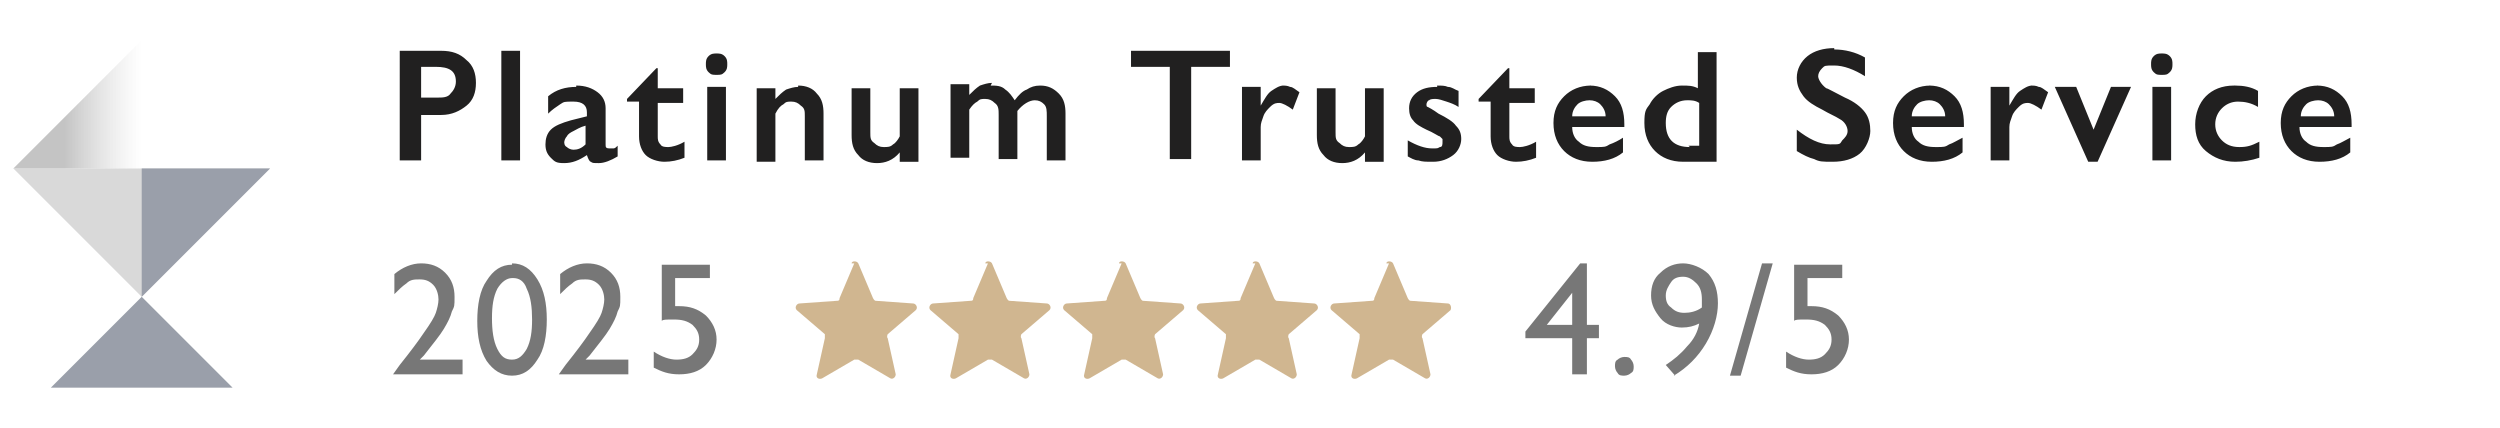
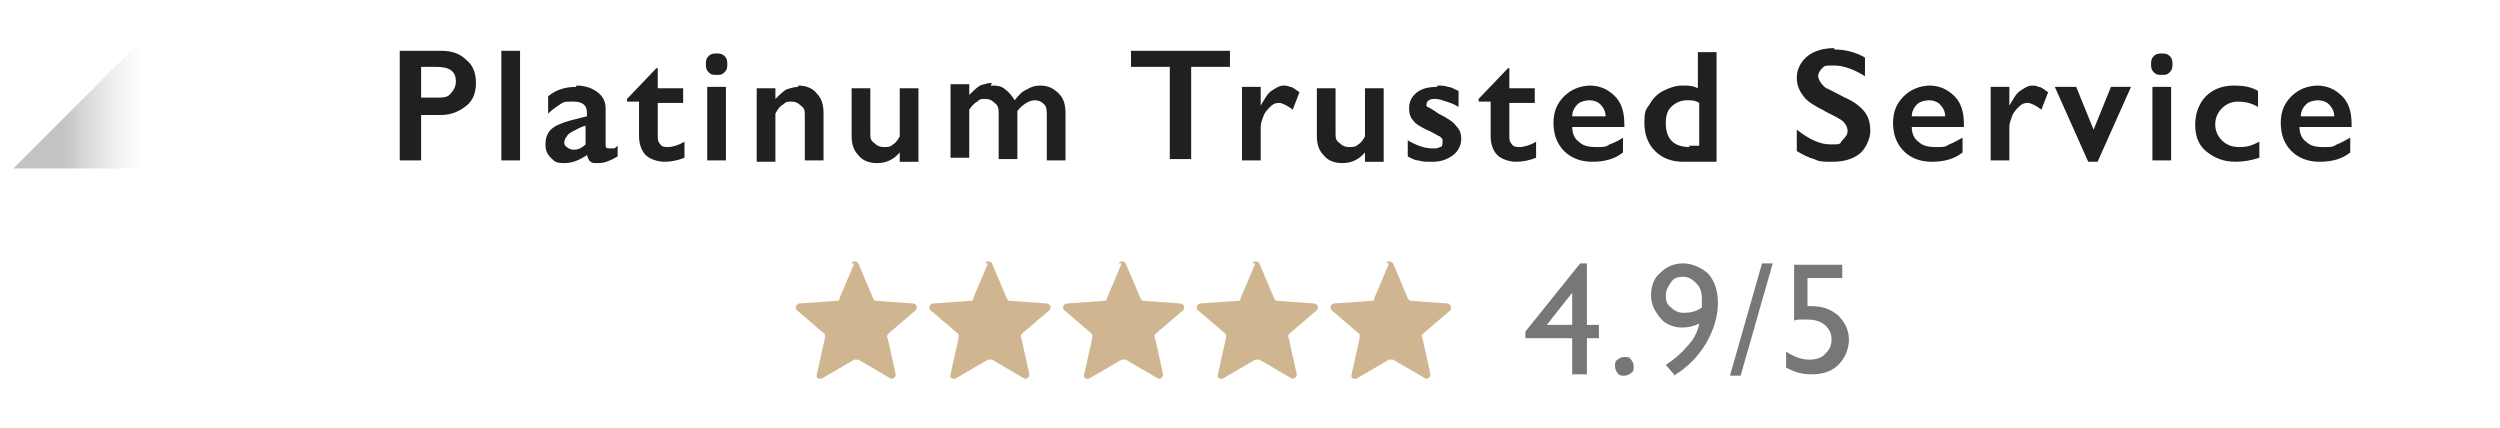
<svg xmlns="http://www.w3.org/2000/svg" viewBox="0 0 187 32" version="1.1" id="Layer_1">
  <defs>
    <style>
      .st0 {
        fill: #777;
      }

      .st1 {
        mask: url(#mask);
      }

      .st2 {
        fill: none;
      }

      .st3 {
        fill: #212020;
      }

      .st4 {
        fill: #9a9faa;
      }

      .st5 {
        fill: #d0b690;
      }

      .st6 {
        fill: url(#linear-gradient);
      }

      .st7 {
        clip-path: url(#clippath);
      }

      .st8 {
        fill: #d9d9d9;
      }
    </style>
    <clipPath id="clippath">
      <rect height="26" width="20" y="3" x="1" class="st2" />
    </clipPath>
    <linearGradient gradientUnits="userSpaceOnUse" gradientTransform="translate(0 34) scale(1 -1)" y2="26.2" x2="10.6" y1="26.2" x1="1" id="linear-gradient">
      <stop stop-color="#c4c4c4" offset=".4" />
      <stop stop-opacity="0" stop-color="#d9d9d9" offset="1" />
    </linearGradient>
    <mask maskUnits="userSpaceOnUse" height="10" width="43" y="19" x="143" id="mask">
      <g id="mask0_9731_269495">
        <rect height="10" width="43" y="19" x="143" class="st2" />
      </g>
    </mask>
  </defs>
  <g class="st7">
    <g>
-       <path d="M1,12.6l9.6,9.6,9.6-9.6H1Z" class="st8" />
      <path d="M1,12.6h9.6V3L1,12.6Z" class="st6" />
-       <path d="M20.2,12.6h-9.6v9.6l9.6-9.6Z" class="st4" />
-       <path d="M17.4,29l-6.8-6.8-6.8,6.8h13.6Z" class="st4" />
    </g>
  </g>
  <path d="M33,3.8c.8,0,1.4.2,1.9.7.5.4.7,1,.7,1.7s-.2,1.3-.7,1.7c-.5.4-1.1.7-1.9.7h-1.5v3.4h-1.6V3.8h3.2ZM32.7,7.3c.4,0,.8,0,1-.3.2-.2.4-.5.4-.9,0-.8-.5-1.1-1.5-1.1h-1.1v2.3h1.2ZM38.9,3.8v8.2h-1.4V3.8h1.4ZM43.1,6.4c.7,0,1.2.2,1.6.5.4.3.6.7.6,1.2v2.7c0,.2,0,.3.3.3s.2,0,.3,0c.1,0,.2-.1.3-.2v.8c-.5.3-1,.5-1.4.5s-.5,0-.6-.1c-.1,0-.2-.2-.3-.5-.6.4-1.1.6-1.7.6s-.7-.1-1-.4c-.3-.3-.4-.6-.4-1s.1-.8.4-1.1c.3-.3.8-.5,1.5-.7l1.2-.3v-.3c0-.5-.3-.8-1-.8s-.7,0-1,.2c-.3.2-.6.4-.9.7v-1.3c.6-.5,1.3-.7,2.1-.7ZM42.2,10.5c0,.2,0,.4.2.5.1.1.3.2.5.2.3,0,.6-.1.9-.4v-1.4c-.4.1-.7.3-.9.4-.2.1-.4.2-.5.4-.1.1-.2.3-.2.5ZM49.1,5.1h.1v1.5h1.9v1.1h-1.9v2.5c0,.2,0,.4.2.6.1.2.4.2.6.2s.7-.1,1.2-.4v1.2c-.5.2-1,.3-1.5.3s-1.1-.2-1.4-.5c-.3-.3-.5-.8-.5-1.4v-2.6h-.9v-.2l2.2-2.3ZM53.6,4c.2,0,.4,0,.6.2.2.2.2.4.2.6s0,.4-.2.6c-.2.2-.3.2-.6.2s-.4,0-.6-.2c-.2-.2-.2-.4-.2-.6s0-.4.2-.6c.2-.2.4-.2.6-.2ZM54.3,6.5v5.5h-1.4v-5.5h1.4ZM59.7,6.4c.6,0,1.1.2,1.4.6.4.4.5.9.5,1.5v3.5h-1.4v-3.3c0-.4,0-.6-.3-.8-.2-.2-.4-.3-.7-.3s-.4,0-.6.2c-.2.1-.4.3-.6.7v3.6h-1.4v-5.5h1.4v.8c.3-.3.5-.5.8-.7.3-.1.6-.2.9-.2ZM65.1,6.5v3.4c0,.4,0,.6.3.8.2.2.4.3.7.3s.5,0,.7-.2c.2-.1.4-.4.5-.6v-3.6h1.4v5.5h-1.4v-.7c-.5.6-1.1.8-1.7.8s-1.1-.2-1.4-.6c-.4-.4-.5-.9-.5-1.5v-3.5h1.4ZM74.1,6.4c.4,0,.8,0,1.1.3.3.2.5.5.7.8.3-.4.6-.7.9-.8.3-.2.6-.3,1-.3.6,0,1,.2,1.4.6.4.4.5.9.5,1.5v3.5h-1.4v-3.3c0-.4,0-.7-.2-.9-.2-.2-.4-.3-.7-.3-.4,0-.9.3-1.3.8v3.6h-1.4v-3.3c0-.4,0-.7-.3-.9-.2-.2-.4-.3-.7-.3s-.4,0-.6.2c-.2.1-.4.3-.6.6v3.6h-1.4v-5.5h1.4v.8c.3-.3.5-.5.8-.7.3-.1.6-.2.9-.2ZM92,3.8v1.2h-2.9v6.9h-1.6v-6.9h-2.9v-1.2h7.4ZM95.9,6.4c.2,0,.4,0,.6.1.2,0,.4.2.7.4l-.5,1.3c-.4-.3-.8-.5-1-.5s-.4,0-.7.3c-.2.2-.4.4-.5.7-.1.3-.2.5-.2.8v2.5h-1.4v-5.5h1.4v1.4h0c.3-.5.5-.9.8-1.1.3-.2.6-.4.9-.4ZM99.9,6.5v3.4c0,.4,0,.6.3.8.2.2.4.3.7.3s.5,0,.7-.2c.2-.1.4-.4.5-.6v-3.6h1.4v5.5h-1.4v-.7c-.5.6-1.1.8-1.7.8s-1.1-.2-1.4-.6c-.4-.4-.5-.9-.5-1.5v-3.5h1.4ZM107.5,6.4c.3,0,.6,0,.8.1.3,0,.5.2.8.3v1.2c-.3-.2-.6-.3-.9-.4-.3-.1-.6-.2-.8-.2s-.4,0-.5.1c-.1,0-.2.2-.2.3s0,.2.1.2c0,0,.4.2.8.5.6.3,1.1.6,1.3.9.3.3.4.6.4,1s-.2.9-.6,1.2c-.4.3-.9.5-1.5.5s-.8,0-1.1-.1c-.3,0-.6-.2-.8-.3v-1.2c.7.4,1.3.6,1.8.6s.4,0,.6-.1c.2,0,.2-.2.2-.4s0-.2,0-.2c0,0-.1-.1-.2-.2-.1,0-.5-.3-1-.5-.4-.2-.8-.4-1-.7-.2-.2-.3-.5-.3-.9,0-.5.2-.9.6-1.2.4-.3.9-.4,1.5-.4ZM112.8,5.1h.1v1.5h1.9v1.1h-1.9v2.5c0,.2,0,.4.2.6.1.2.4.2.6.2s.7-.1,1.2-.4v1.2c-.5.2-1,.3-1.5.3s-1.1-.2-1.4-.5c-.3-.3-.5-.8-.5-1.4v-2.6h-.9v-.2l2.2-2.3ZM118.9,6.4c.8,0,1.4.3,1.9.8.5.5.7,1.2.7,2.1v.2h-3.9c0,.5.2.9.5,1.1.3.3.7.4,1.3.4s.7,0,1-.2c.3-.1.7-.3,1-.5v1.1c-.6.5-1.4.7-2.3.7s-1.6-.3-2.1-.8c-.5-.5-.8-1.2-.8-2.1s.3-1.5.8-2c.5-.5,1.2-.8,2-.8ZM120.1,8.7c0-.4-.2-.7-.4-.9-.2-.2-.5-.3-.8-.3s-.7.1-.9.3c-.2.2-.4.5-.4.9h2.5ZM127,6.7v-2.8h1.4v8.2h-2.5c-.9,0-1.6-.3-2.1-.8-.5-.5-.8-1.2-.8-2.1s.1-1,.4-1.4c.2-.4.6-.8,1-1,.4-.2.9-.4,1.4-.4s.8,0,1.2.2ZM126.3,10.9h.8v-3.2c-.3-.2-.6-.2-.9-.2-.5,0-.9.2-1.2.5-.3.3-.4.7-.4,1.2,0,1.2.6,1.8,1.8,1.8ZM137.2,3.7c.8,0,1.6.2,2.3.6v1.4c-.8-.5-1.6-.8-2.3-.8s-.7,0-.9.2c-.2.2-.3.4-.3.6s.2.6.6.9c.1,0,.6.3,1.4.7.7.3,1.2.7,1.5,1.1.3.4.4.9.4,1.4s-.3,1.3-.8,1.7c-.5.4-1.2.6-2,.6s-1,0-1.4-.2c-.4-.1-.8-.3-1.3-.6v-1.6c.9.7,1.7,1.1,2.5,1.1s.7,0,.9-.3c.2-.2.4-.4.4-.7s-.2-.7-.6-.9c-.3-.2-.8-.4-1.3-.7-.6-.3-1.1-.6-1.4-1-.3-.4-.5-.8-.5-1.4s.3-1.2.8-1.6c.5-.4,1.2-.6,2-.6ZM144.3,6.4c.8,0,1.4.3,1.9.8.5.5.7,1.2.7,2.1v.2h-3.9c0,.5.2.9.5,1.1.3.3.7.4,1.3.4s.7,0,1-.2c.3-.1.6-.3,1-.5v1.1c-.6.5-1.4.7-2.3.7s-1.6-.3-2.1-.8c-.5-.5-.8-1.2-.8-2.1s.3-1.5.8-2c.5-.5,1.2-.8,2-.8ZM145.5,8.7c0-.4-.2-.7-.4-.9-.2-.2-.5-.3-.8-.3s-.7.1-.9.3c-.2.2-.4.5-.4.9h2.5ZM151.9,6.4c.2,0,.4,0,.6.1.2,0,.4.2.7.4l-.5,1.3c-.4-.3-.8-.5-1-.5s-.4,0-.7.3c-.2.2-.4.4-.5.7-.1.3-.2.5-.2.8v2.5h-1.4v-5.5h1.4v1.4h0c.3-.5.5-.9.8-1.1.3-.2.6-.4.9-.4ZM155.3,6.5l1.3,3.2,1.3-3.2h1.5l-2.5,5.6h-.7l-2.5-5.6h1.5ZM161.7,4c.2,0,.4,0,.6.2.2.2.2.4.2.6s0,.4-.2.6c-.2.2-.3.2-.6.2s-.4,0-.6-.2c-.2-.2-.2-.4-.2-.6s0-.4.2-.6c.2-.2.4-.2.6-.2ZM162.4,6.5v5.5h-1.4v-5.5h1.4ZM167.2,6.4c.6,0,1.2.1,1.7.4v1.2c-.5-.3-1-.4-1.5-.4s-.9.2-1.2.5c-.3.3-.5.7-.5,1.2s.2.9.5,1.2c.3.3.7.5,1.3.5s.9-.1,1.5-.4v1.2c-.6.2-1.2.3-1.8.3-.9,0-1.6-.3-2.2-.8-.6-.5-.8-1.2-.8-2s.3-1.6.8-2.1c.5-.5,1.2-.8,2.1-.8ZM173.3,6.4c.8,0,1.4.3,1.9.8.5.5.7,1.2.7,2.1v.2h-3.9c0,.5.2.9.5,1.1.3.3.7.4,1.3.4s.7,0,1-.2c.3-.1.6-.3,1-.5v1.1c-.6.5-1.4.7-2.3.7s-1.6-.3-2.1-.8c-.5-.5-.8-1.2-.8-2.1s.3-1.5.8-2c.5-.5,1.2-.8,2-.8ZM174.6,8.7c0-.4-.2-.7-.4-.9-.2-.2-.5-.3-.8-.3s-.7.1-.9.3c-.2.2-.4.5-.4.9h2.5Z" class="st3" />
-   <path d="M31.5,26.9h3.1v1.1h-5.2c0,0,.5-.7.5-.7.8-1,1.4-1.8,1.8-2.4.5-.7.8-1.2.9-1.5.1-.3.2-.7.2-1s-.1-.8-.4-1.1c-.3-.3-.6-.4-1-.4s-.7,0-1,.3c-.3.2-.6.5-.9.8v-1.5c.6-.5,1.3-.8,2-.8s1.3.2,1.8.7c.5.5.7,1.1.7,1.8s0,.7-.2,1.1c-.1.4-.3.8-.6,1.3-.3.5-.8,1.1-1.5,2l-.3.3ZM38.3,19.7c.8,0,1.4.4,1.9,1.2.5.8.7,1.8.7,3s-.2,2.3-.7,3c-.5.8-1.1,1.2-1.9,1.2s-1.4-.4-1.9-1.1c-.5-.8-.7-1.8-.7-3s.2-2.3.7-3c.5-.8,1.1-1.2,1.9-1.2ZM38.3,20.8h0c-.4,0-.8.3-1.1.8-.3.6-.4,1.3-.4,2.2s.1,1.7.4,2.3c.3.6.6.8,1.1.8s.8-.3,1.1-.8c.3-.6.4-1.3.4-2.2s-.1-1.7-.4-2.3c-.2-.6-.6-.8-1-.8ZM43.9,26.9h3.1v1.1h-5.2c0,0,.5-.7.5-.7.8-1,1.4-1.8,1.8-2.4.5-.7.8-1.2.9-1.5.1-.3.2-.7.2-1s-.1-.8-.4-1.1c-.3-.3-.6-.4-1-.4s-.7,0-1,.3c-.3.2-.6.5-.9.8v-1.5c.6-.5,1.3-.8,2-.8s1.3.2,1.8.7c.5.5.7,1.1.7,1.8s0,.7-.2,1.1c-.1.4-.3.8-.6,1.3-.3.5-.8,1.1-1.5,2l-.3.3Z" class="st0" />
  <path d="M63.7,19.7c0-.2.4-.2.5,0l1.1,2.6c0,0,.1.2.2.2l2.8.2c.2,0,.4.3.2.5l-2.1,1.8c0,0-.1.2,0,.3l.6,2.7c0,.2-.2.4-.4.3l-2.4-1.4c0,0-.2,0-.3,0l-2.4,1.4c-.2.1-.5,0-.4-.3l.6-2.7c0-.1,0-.2,0-.3l-2.1-1.8c-.2-.2,0-.5.2-.5l2.8-.2c.1,0,.2,0,.2-.2l1.1-2.6Z" class="st5" />
  <path d="M73.7,19.7c0-.2.4-.2.5,0l1.1,2.6c0,0,.1.2.2.2l2.8.2c.2,0,.4.3.2.5l-2.1,1.8c0,0-.1.2,0,.3l.6,2.7c0,.2-.2.4-.4.3l-2.4-1.4c0,0-.2,0-.3,0l-2.4,1.4c-.2.1-.5,0-.4-.3l.6-2.7c0-.1,0-.2,0-.3l-2.1-1.8c-.2-.2,0-.5.2-.5l2.8-.2c.1,0,.2,0,.2-.2l1.1-2.6Z" class="st5" />
  <path d="M83.7,19.7c0-.2.4-.2.5,0l1.1,2.6c0,0,.1.2.2.2l2.8.2c.2,0,.4.3.2.5l-2.1,1.8c0,0-.1.2,0,.3l.6,2.7c0,.2-.2.4-.4.3l-2.4-1.4c0,0-.2,0-.3,0l-2.4,1.4c-.2.1-.5,0-.4-.3l.6-2.7c0-.1,0-.2,0-.3l-2.1-1.8c-.2-.2,0-.5.2-.5l2.8-.2c.1,0,.2,0,.2-.2l1.1-2.6Z" class="st5" />
  <path d="M93.7,19.7c0-.2.4-.2.5,0l1.1,2.6c0,0,.1.2.2.2l2.8.2c.2,0,.4.3.2.5l-2.1,1.8c0,0-.1.2,0,.3l.6,2.7c0,.2-.2.4-.4.3l-2.4-1.4c0,0-.2,0-.3,0l-2.4,1.4c-.2.1-.5,0-.4-.3l.6-2.7c0-.1,0-.2,0-.3l-2.1-1.8c-.2-.2,0-.5.2-.5l2.8-.2c.1,0,.2,0,.2-.2l1.1-2.6Z" class="st5" />
  <path d="M103.7,19.7c0-.2.4-.2.5,0l1.1,2.6c0,0,.1.2.2.2l2.8.2c.2,0,.3.3.2.5l-2.1,1.8c0,0-.1.2,0,.3l.6,2.7c0,.2-.2.4-.4.3l-2.4-1.4c0,0-.2,0-.3,0l-2.4,1.4c-.2.1-.5,0-.4-.3l.6-2.7c0-.1,0-.2,0-.3l-2.1-1.8c-.2-.2,0-.5.2-.5l2.8-.2c.1,0,.2,0,.2-.2l1.1-2.6Z" class="st5" />
  <path d="M118.2,19.7h.5v4.6h.9v1h-.9v2.7h-1.1v-2.7h-3.5v-.5l4.1-5.1ZM117.6,24.3v-2.4l-1.9,2.4h1.9ZM121.5,26.7c.2,0,.4,0,.5.2.1.1.2.3.2.5s0,.4-.2.5c-.1.1-.3.2-.5.2s-.4,0-.5-.2c-.1-.1-.2-.3-.2-.5s0-.4.2-.5c.1-.1.3-.2.5-.2ZM125.3,28.1l-.7-.8c.6-.4,1.1-.8,1.6-1.4.5-.5.8-1.1.9-1.7-.4.2-.8.3-1.3.3s-1.2-.2-1.6-.7c-.4-.5-.7-1-.7-1.7s.2-1.3.7-1.7c.5-.5,1.1-.7,1.7-.7s1.4.3,1.9.8c.5.6.7,1.3.7,2.2s-.3,2-.9,3c-.6,1-1.4,1.8-2.4,2.4ZM127.3,23c0-.3,0-.5,0-.6,0-.5-.1-.9-.4-1.2-.3-.3-.6-.5-1-.5s-.7.1-.9.4c-.2.3-.4.6-.4,1s.1.7.4.9c.3.3.6.4,1,.4s.9-.1,1.3-.4ZM129.4,28.1l2.4-8.4h.8l-2.4,8.4h-.8ZM134.2,19.8h3.6v1h-2.6v2.1c0,0,.2,0,.3,0,.8,0,1.4.2,2,.7.5.5.8,1.1.8,1.8s-.3,1.4-.8,1.9c-.5.5-1.2.7-2,.7s-1.3-.2-1.9-.5v-1.2c.6.4,1.2.6,1.7.6s.9-.1,1.2-.4c.3-.3.5-.6.5-1.1s-.2-.8-.5-1.1c-.4-.3-.8-.4-1.4-.4s-.8,0-.9.1v-4.3Z" class="st0" />
  <g class="st1">
    <rect height="10" width="43" y="19" x="143" class="st3" />
  </g>
-   <path d="M49.5,19.8h3.6v1h-2.6v2.1c0,0,.2,0,.3,0,.8,0,1.4.2,2,.7.5.5.8,1.1.8,1.8s-.3,1.4-.8,1.9c-.5.5-1.2.7-2,.7s-1.3-.2-1.9-.5v-1.2c.6.4,1.2.6,1.7.6s.9-.1,1.2-.4c.3-.3.5-.6.5-1.1s-.2-.8-.5-1.1c-.4-.3-.8-.4-1.4-.4s-.8,0-.9.1v-4.3Z" class="st0" />
</svg>